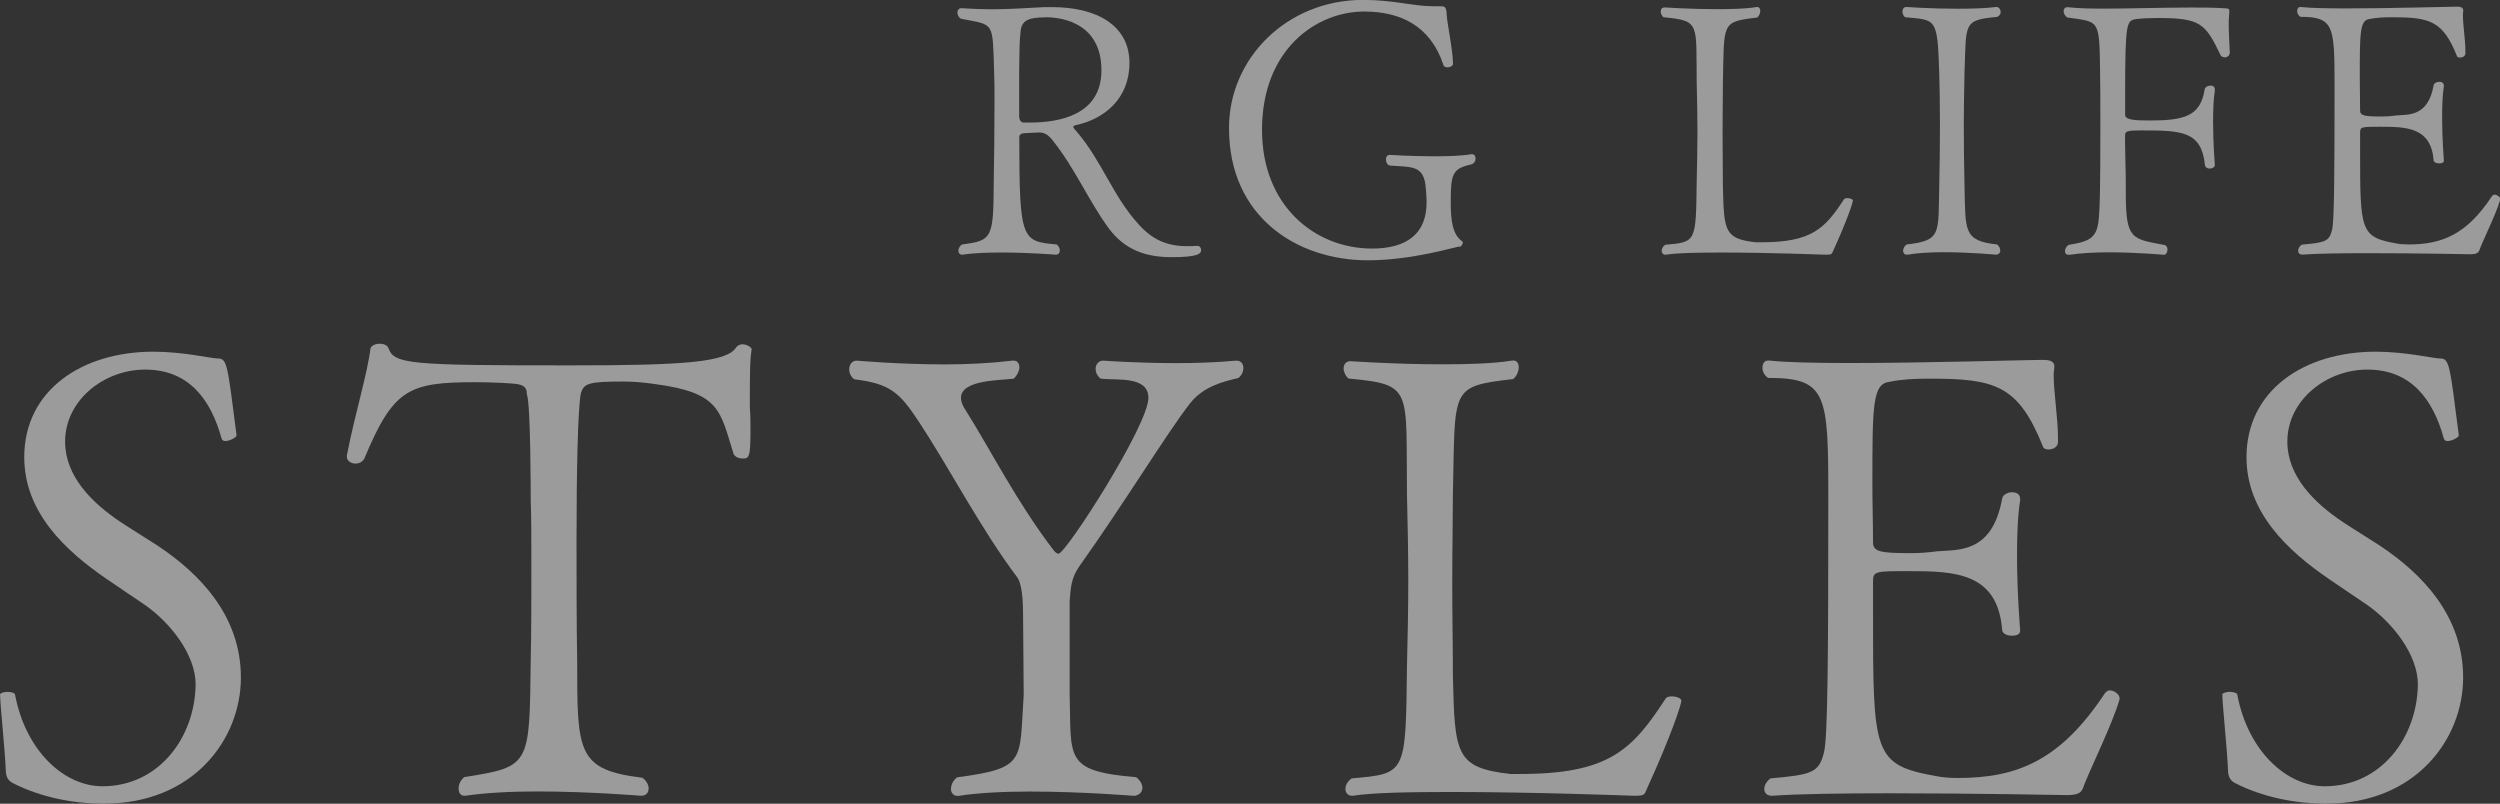
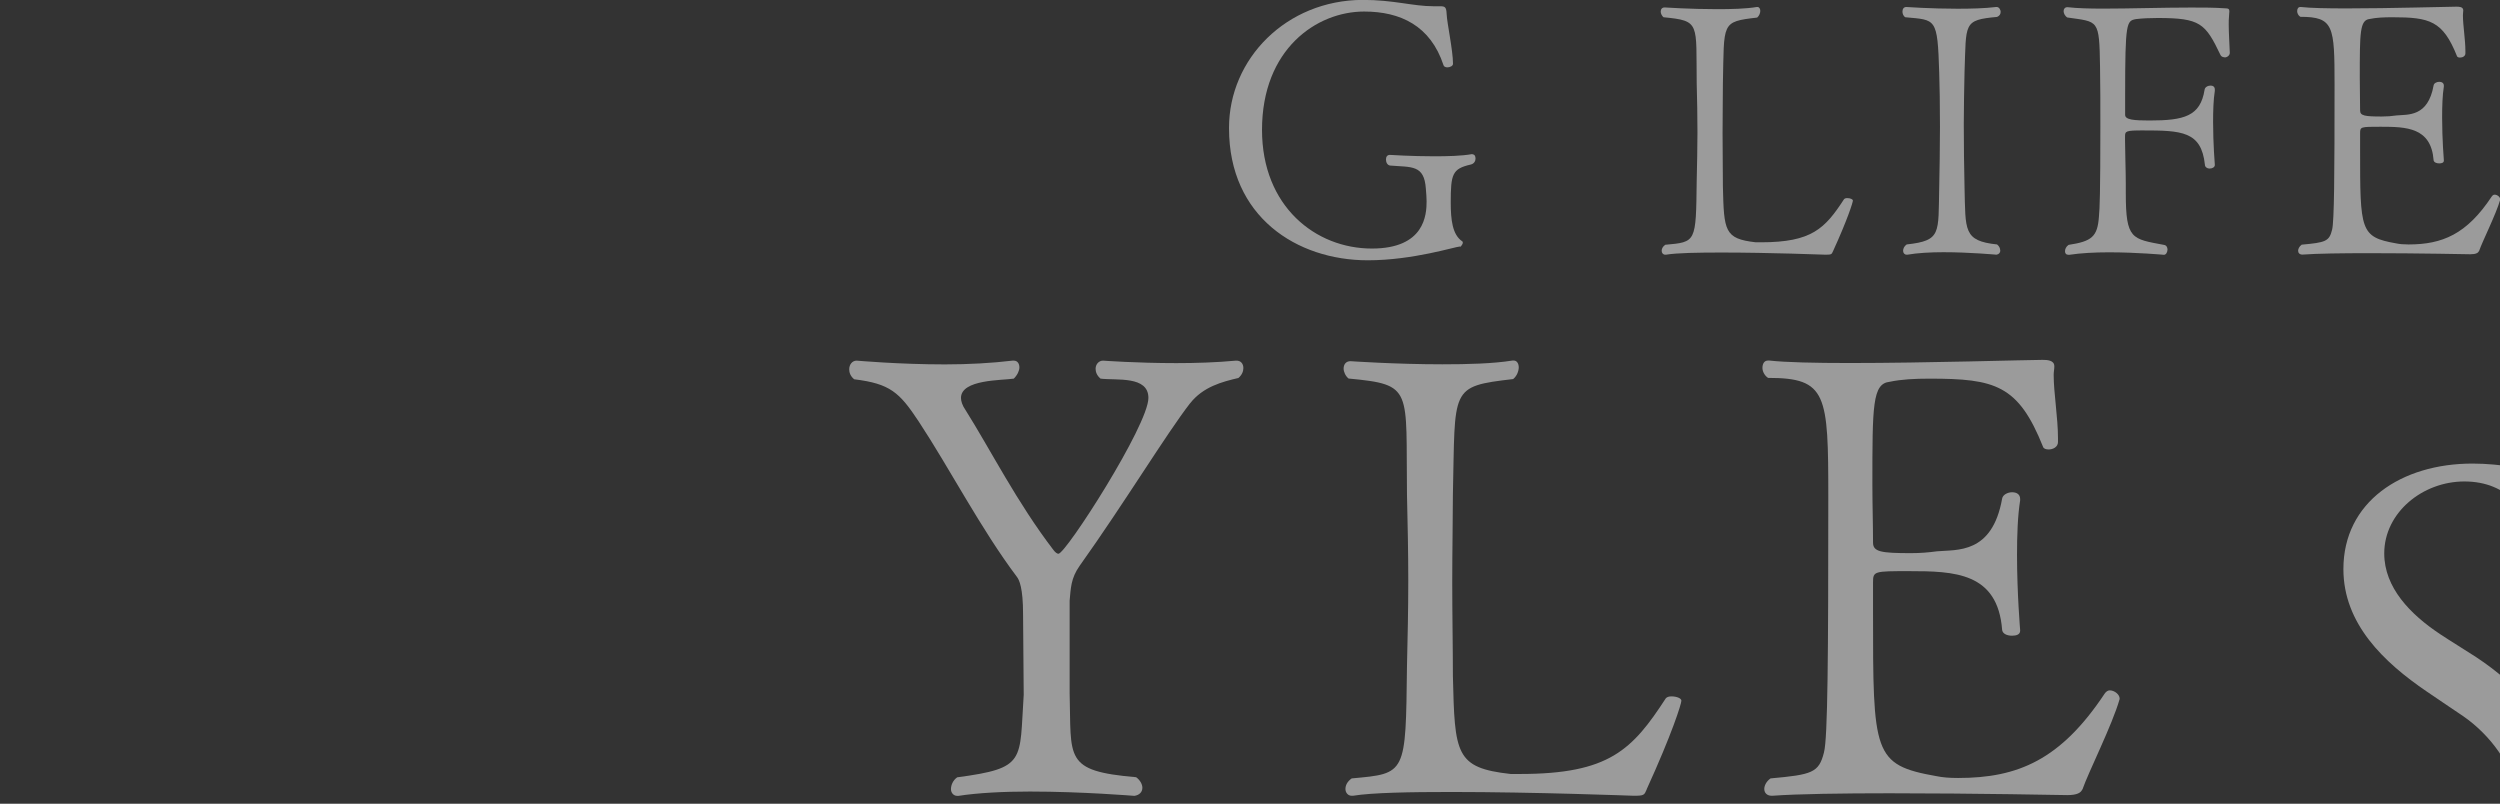
<svg xmlns="http://www.w3.org/2000/svg" id="_レイヤー_2" data-name="レイヤー_2" viewBox="0 0 231.95 74.57">
  <rect x="0" y="0" width="231.95" height="74.57" fill="#333333" stroke="none" />
  <defs>
    <style>
      .cls-1 {
        fill: #fff;
      }

      .cls-2 {
        opacity: .51;
      }
    </style>
  </defs>
  <g id="_レイヤー_1-2" data-name="レイヤー_1">
    <g>
      <g class="cls-2">
        <g>
-           <path class="cls-1" d="M9.69,74.57c-2.82,0-5.88-.58-8.47-1.9-.46-.23-.69-.58-.69-1.33-.06-1.61-.52-6.05-.52-6.86-.06-.17.35-.29.69-.29s.69.12.69.23c.98,5.24,4.55,8.53,8.12,8.53,5.24,0,8.58-4.55,8.64-9.45,0-2.77-2.36-5.76-4.78-7.43-1.09-.75-2.25-1.5-3.4-2.3-3.98-2.71-7.72-6.28-7.72-11.35,0-6.22,5.36-9.79,11.98-9.79,2.71,0,5.13.58,5.93.63.92,0,.92.35,1.79,7.14,0,.17-.63.52-1.04.52-.17,0-.29-.06-.35-.23-.98-3.57-3-6.4-7.09-6.4-3.86,0-7.43,2.88-7.43,6.68,0,3.17,2.42,5.65,5.19,7.49,1.04.69,2.19,1.38,3.34,2.13,3.92,2.59,7.78,6.51,7.78,12.27s-4.44,11.7-12.68,11.7Z" />
-           <path class="cls-1" d="M69.57,37.81c.06.75.06,1.5.06,2.19,0,2.54-.17,2.54-.75,2.54-.35,0-.69-.17-.81-.4-1.27-4.03-1.21-5.7-7.32-6.51-1.15-.17-2.13-.23-2.94-.23-3.23,0-3.63.17-3.92,1.09-.29,1.56-.4,7.43-.4,13.66,0,3.51,0,7.84.06,11.24,0,8.41,0,10.03,6.05,10.77.4.29.58.69.58.98,0,.4-.23.69-.69.69-.06,0-4.78-.4-9.62-.4-2.42,0-4.84.12-6.68.4h-.12c-.35,0-.52-.29-.52-.69,0-.35.17-.75.52-1.04,6.17-.98,6.05-1.04,6.17-10.83.06-2.59.06-5.59.06-8.3s0-5.13-.06-6.51c0-.46,0-8.93-.35-9.85-.06-.12.17-.81-.92-.98-.4-.06-2.07-.17-3.86-.17-6.22,0-7.61.63-10.31,7.09-.17.29-.46.46-.81.46-.4,0-.81-.23-.81-.63v-.12c.75-3.86,1.9-7.55,2.19-9.91.06-.29.46-.46.86-.46.35,0,.69.12.81.4.52,1.5,1.9,1.61,16.88,1.61,10.54,0,14.52-.29,15.38-1.67.12-.17.35-.29.58-.29.4,0,.86.29.86.46-.17,1.04-.17,2.19-.17,5.42Z" />
          <path class="cls-1" d="M110.42,37.41c-2.19,2.82-6.11,9.28-10.26,15.1-.81,1.15-.81,2.07-.92,3.23v8.53c.17,6.11-.58,7.26,6.17,7.84.4.29.58.69.58.98,0,.4-.29.69-.75.75,0,0-4.84-.4-9.68-.4-2.42,0-4.84.12-6.63.4h-.12c-.35,0-.58-.29-.58-.63s.17-.81.58-1.09c6.45-.86,5.76-1.5,6.17-7.66,0-.98-.06-7.43-.06-7.49,0-2.42-.35-3.17-.58-3.46-3.34-4.44-6.22-10.03-9.1-14.4-1.79-2.71-2.65-3.51-5.99-3.92-.35-.29-.46-.63-.46-.92,0-.46.29-.81.69-.81,0,0,3.92.35,8.18.35,2.19,0,4.38-.12,6.28-.35h.12c.35,0,.52.29.52.63,0,.29-.17.69-.52,1.04-1.09.17-4.9.06-4.9,1.79,0,.29.12.69.4,1.09,2.36,3.75,4.78,8.58,8.18,13.02.17.23.35.35.46.35.69,0,8.35-11.93,8.35-14.46,0-2.07-2.94-1.61-4.44-1.79-.35-.29-.46-.63-.46-.92,0-.4.29-.75.69-.75,0,0,3.11.23,6.8.23,1.79,0,3.75-.06,5.53-.23h.06c.4,0,.63.29.63.69,0,.29-.12.63-.46.92-1.5.35-3.28.81-4.49,2.36Z" />
          <path class="cls-1" d="M152.78,73.25c-.23.52-.23.58-1.21.58-.06,0-9.22-.35-16.88-.35-3.86,0-7.38.06-9.16.35h-.12c-.35,0-.58-.29-.58-.63s.17-.69.58-.98c5.07-.46,5.01-.35,5.13-10.43.06-2.59.12-5.24.12-7.89s-.06-5.42-.12-8.01c-.12-9.85.63-10.2-5.42-10.77-.29-.23-.46-.63-.46-.92,0-.4.23-.69.63-.69,0,0,4.21.29,8.53.29,2.36,0,4.72-.06,6.51-.35h.12c.29,0,.46.29.46.63s-.17.81-.52,1.09c-5.93.69-5.36.81-5.59,10.72,0,2.19-.06,5.13-.06,8.12s.06,6.11.06,8.7c.17,7.26.23,8.53,5.36,9.1h.86c8.3,0,10.43-2.25,13.54-7.03.12-.12.29-.17.52-.17.46,0,.92.17.92.4,0,.29-.86,3.05-3.23,8.24Z" />
          <path class="cls-1" d="M193.19,73.25c-.12.29-.46.52-1.38.52,0,0-8.58-.17-16.48-.17-4.38,0-8.58.06-10.89.23h-.06c-.46,0-.69-.29-.69-.63,0-.29.17-.69.58-.98,3.86-.35,4.49-.52,4.96-2.42.35-1.33.4-8.93.4-23.68,0-9.56-.12-11.06-5.59-11.06-.35-.23-.52-.63-.52-.92,0-.4.17-.69.52-.69h.12c1.5.17,4.26.23,7.43.23,7.14,0,16.42-.29,17.8-.29h.17c.29,0,1.04,0,1.04.58v.06c0,.23-.06.46-.06.75,0,1.67.4,3.98.4,5.88v.35c0,.46-.46.69-.86.69-.23,0-.46-.06-.52-.23-2.3-5.76-4.44-6.34-10.54-6.34-1.38,0-2.59.06-3.69.29-1.61.17-1.61,2.19-1.61,9.56,0,1.79.06,3.69.06,5.36,0,.86.75.98,3.51.98.86,0,1.61-.06,2.42-.17,1.84-.17,5.13.29,6.05-4.9.06-.35.52-.58.92-.58s.75.17.75.63v.12c-.23,1.44-.29,3.28-.29,5.07,0,3.57.29,6.97.29,6.97v.06c0,.35-.35.46-.75.46-.46,0-.86-.17-.92-.52-.4-5.36-4.44-5.47-8.64-5.47-3.23,0-3.34,0-3.34,1.04v2.71c0,13.19,0,14.23,5.88,15.27.58.12,1.21.17,2.02.17,5.53,0,9.51-1.67,13.6-7.84.12-.17.29-.29.46-.29.46,0,.92.4.92.75v.06c-.69,2.42-2.88,6.74-3.46,8.41Z" />
-           <path class="cls-1" d="M215.87,74.57c-2.82,0-5.88-.58-8.47-1.9-.46-.23-.69-.58-.69-1.33-.06-1.61-.52-6.05-.52-6.86-.06-.17.35-.29.69-.29s.69.12.69.23c.98,5.24,4.55,8.53,8.12,8.53,5.24,0,8.58-4.55,8.64-9.45,0-2.77-2.36-5.76-4.78-7.43-1.09-.75-2.25-1.5-3.4-2.3-3.98-2.71-7.72-6.28-7.72-11.35,0-6.22,5.36-9.79,11.98-9.79,2.71,0,5.13.58,5.93.63.92,0,.92.35,1.79,7.14,0,.17-.63.52-1.04.52-.17,0-.29-.06-.35-.23-.98-3.57-3-6.4-7.09-6.4-3.86,0-7.43,2.88-7.43,6.68,0,3.17,2.42,5.65,5.19,7.49,1.04.69,2.19,1.38,3.34,2.13,3.92,2.59,7.78,6.51,7.78,12.27s-4.44,11.7-12.68,11.7Z" />
+           <path class="cls-1" d="M215.87,74.57s.69.12.69.23c.98,5.24,4.55,8.53,8.12,8.53,5.24,0,8.58-4.55,8.64-9.45,0-2.77-2.36-5.76-4.78-7.43-1.09-.75-2.25-1.5-3.4-2.3-3.98-2.71-7.72-6.28-7.72-11.35,0-6.22,5.36-9.79,11.98-9.79,2.71,0,5.13.58,5.93.63.92,0,.92.35,1.79,7.14,0,.17-.63.52-1.04.52-.17,0-.29-.06-.35-.23-.98-3.57-3-6.4-7.09-6.4-3.86,0-7.43,2.88-7.43,6.68,0,3.17,2.42,5.65,5.19,7.49,1.04.69,2.19,1.38,3.34,2.13,3.92,2.59,7.78,6.51,7.78,12.27s-4.44,11.7-12.68,11.7Z" />
        </g>
      </g>
      <g class="cls-2">
        <g>
-           <path class="cls-1" d="M111.11,22.81c.2,0,.33.2.33.39,0,.36-.36.66-2.75.66s-4.36-.69-5.83-2.69c-1.9-2.59-3.15-5.64-5.31-8.29-.26-.29-.59-.59-1.11-.59-.03,0-.82.03-1.41.07-.26,0-.46.13-.46.36,0,9.6.23,9.67,3.47,9.96.2.16.29.36.29.56,0,.23-.13.39-.39.39,0,0-2.39-.2-4.95-.2-1.28,0-2.59.03-3.67.2h-.07c-.2,0-.33-.16-.33-.36s.1-.43.33-.59c2.85-.36,2.92-.59,2.95-5.9.03-1.54.07-4.75.07-7.24,0-1.15,0-2.1-.03-2.72-.16-4.92.07-4.46-3.08-5.08-.23-.13-.33-.36-.33-.59,0-.2.13-.39.36-.39h.03c1.05.07,1.93.1,2.75.1,1.64,0,3.02-.1,4.95-.2h.69c4.06,0,7.18,1.64,7.18,5.18,0,3.31-2.33,5.21-4.98,5.77-.16.03-.23.1-.23.16,0,.13.23.33.33.46,2.33,2.72,3.34,5.96,5.7,8.55,1.34,1.51,2.72,2.06,4.56,2.06.29,0,.59,0,.92-.03h.03ZM97.02,1.61c-1.57,0-2.26.26-2.33,1.34-.1.85-.1,1.38-.13,3.41v4.42c0,.33.16.59.39.59h.59c2.69,0,6.65-.66,6.65-4.85s-3.34-4.92-5.18-4.92Z" />
          <path class="cls-1" d="M136.61,14.32c.2,0,.29.16.29.39s-.13.49-.46.56c-1.7.39-1.84.89-1.84,3.51,0,1.64.16,2.98,1.05,3.6.07.03.07.1.07.13,0,.2-.29.46-.23.39,0,0,0-.03-.03-.03-.39,0-4.36,1.28-8.55,1.28-6.62,0-12.88-4.06-12.88-12.23v-.07c0-6.39,5.31-11.83,12.39-11.86,2.92,0,4.65.59,6.59.59h.62c.46,0,.56.1.59.72.03.82.59,3.38.59,4.62,0,.2-.29.33-.52.33-.16,0-.33-.07-.36-.2-1.21-3.67-4-4.98-7.37-4.98-4.39,0-9.47,3.47-9.47,10.98,0,7.11,4.98,11.01,10.19,11.01,4.92,0,5.08-3.15,5.08-4.39,0-.33-.03-.69-.07-1.18-.16-2.2-1.28-1.97-3.31-2.13-.26-.03-.39-.3-.39-.56,0-.23.1-.43.36-.43.03,0,2,.13,4.1.13,1.25,0,2.56-.03,3.51-.2h.07Z" />
          <path class="cls-1" d="M170.07,23.3c-.13.29-.13.33-.69.33-.03,0-5.24-.2-9.6-.2-2.2,0-4.2.03-5.21.2h-.07c-.2,0-.33-.16-.33-.36s.1-.39.33-.56c2.88-.26,2.85-.2,2.92-5.93.03-1.48.07-2.98.07-4.49s-.03-3.08-.07-4.56c-.07-5.6.36-5.8-3.08-6.13-.16-.13-.26-.36-.26-.52,0-.23.13-.39.36-.39,0,0,2.39.16,4.85.16,1.34,0,2.69-.03,3.7-.2h.07c.16,0,.26.16.26.36s-.1.46-.29.62c-3.38.39-3.05.46-3.18,6.1,0,1.25-.03,2.92-.03,4.62s.03,3.47.03,4.95c.1,4.13.13,4.85,3.05,5.18h.49c4.72,0,5.93-1.28,7.7-4,.07-.07.16-.1.3-.1.26,0,.52.1.52.23,0,.16-.49,1.74-1.84,4.69Z" />
          <path class="cls-1" d="M185.59,23.24c0,.2-.13.36-.36.39-.03,0-2.49-.23-4.92-.23-1.21,0-2.43.07-3.34.23h-.07c-.2,0-.33-.16-.33-.36s.1-.43.33-.59c3.25-.36,2.92-1.02,3.02-5.28.03-1.57.07-3.67.07-5.64s-.03-3.87-.07-5.01c-.16-5.15-.29-4.88-3.15-5.15-.2-.13-.26-.36-.26-.52,0-.23.1-.43.36-.43,0,0,2.29.16,4.75.16,1.25,0,2.52-.03,3.57-.16h.07c.2,0,.36.23.36.46,0,.2-.1.36-.33.46-3.18.29-2.85.59-3.02,5.11-.03,1.57-.07,3.21-.07,4.85,0,1.97.03,3.97.07,5.87.1,3.97-.13,4.95,3.02,5.28.2.16.29.36.29.56Z" />
          <path class="cls-1" d="M206.38,5.31c-.16,0-.29-.07-.36-.2-1.41-2.95-1.87-3.44-5.83-3.44-.75,0-1.41.03-2,.1-.89.16-1.02.26-1.02,7.05v1.84c0,.46.85.52,2.26.52,3.21,0,4.72-.39,5.11-2.85.03-.26.33-.39.56-.39.2,0,.39.1.39.36v.13c-.13.82-.16,1.87-.16,2.88,0,2.03.16,3.97.16,3.97v.03c0,.2-.23.33-.49.33-.2,0-.43-.13-.43-.36-.33-3.11-2.16-3.18-5.8-3.18-1.54,0-1.61.07-1.61.56v.39c0,.98.07,2.82.07,4v.88c0,4.29.56,4.23,3.54,4.79.23.03.33.23.33.43,0,.23-.13.49-.33.49,0,0-2.52-.23-5.11-.23-1.31,0-2.62.07-3.67.23h-.07c-.23,0-.33-.13-.33-.33s.1-.43.33-.59c2.16-.33,2.69-.75,2.82-2.65.07-.69.13-2.2.13-8.29,0-2,0-3.97-.03-5.57-.07-4.49-.13-4.16-3.05-4.59-.2-.13-.33-.39-.33-.59s.13-.36.33-.36h.07c.85.1,2,.13,3.31.13,2.43,0,5.41-.1,8.13-.1,1.08,0,2.16,0,3.11.07.36,0,.43.07.43.29,0,.1-.03.23-.03.43-.03.23-.03.52-.03.79,0,.79.07,1.74.1,2.62,0,.26-.26.43-.49.43Z" />
          <path class="cls-1" d="M229.99,23.3c-.07.16-.26.29-.79.29,0,0-4.88-.1-9.37-.1-2.49,0-4.88.03-6.19.13h-.03c-.26,0-.39-.16-.39-.36,0-.16.1-.39.33-.56,2.2-.2,2.56-.3,2.82-1.38.2-.75.23-5.08.23-13.47,0-5.44-.07-6.29-3.18-6.29-.2-.13-.29-.36-.29-.52,0-.23.1-.39.29-.39h.07c.85.1,2.43.13,4.23.13,4.06,0,9.34-.16,10.13-.16h.1c.16,0,.59,0,.59.33v.03c0,.13-.03.26-.03.43,0,.95.23,2.26.23,3.34v.2c0,.26-.26.39-.49.39-.13,0-.26-.03-.29-.13-1.31-3.28-2.52-3.61-6-3.61-.79,0-1.48.03-2.1.16-.92.1-.92,1.25-.92,5.44,0,1.02.03,2.1.03,3.05,0,.49.43.56,2,.56.49,0,.92-.03,1.38-.1,1.05-.1,2.92.16,3.44-2.79.03-.2.29-.33.52-.33s.43.1.43.36v.07c-.13.82-.16,1.87-.16,2.88,0,2.03.16,3.97.16,3.97v.03c0,.2-.2.26-.43.26-.26,0-.49-.1-.52-.29-.23-3.05-2.52-3.11-4.92-3.11-1.84,0-1.9,0-1.9.59v1.54c0,7.51,0,8.1,3.34,8.69.33.07.69.1,1.15.1,3.15,0,5.41-.95,7.73-4.46.07-.1.16-.16.26-.16.26,0,.52.23.52.43v.03c-.39,1.38-1.64,3.83-1.97,4.79Z" />
        </g>
      </g>
    </g>
  </g>
</svg>